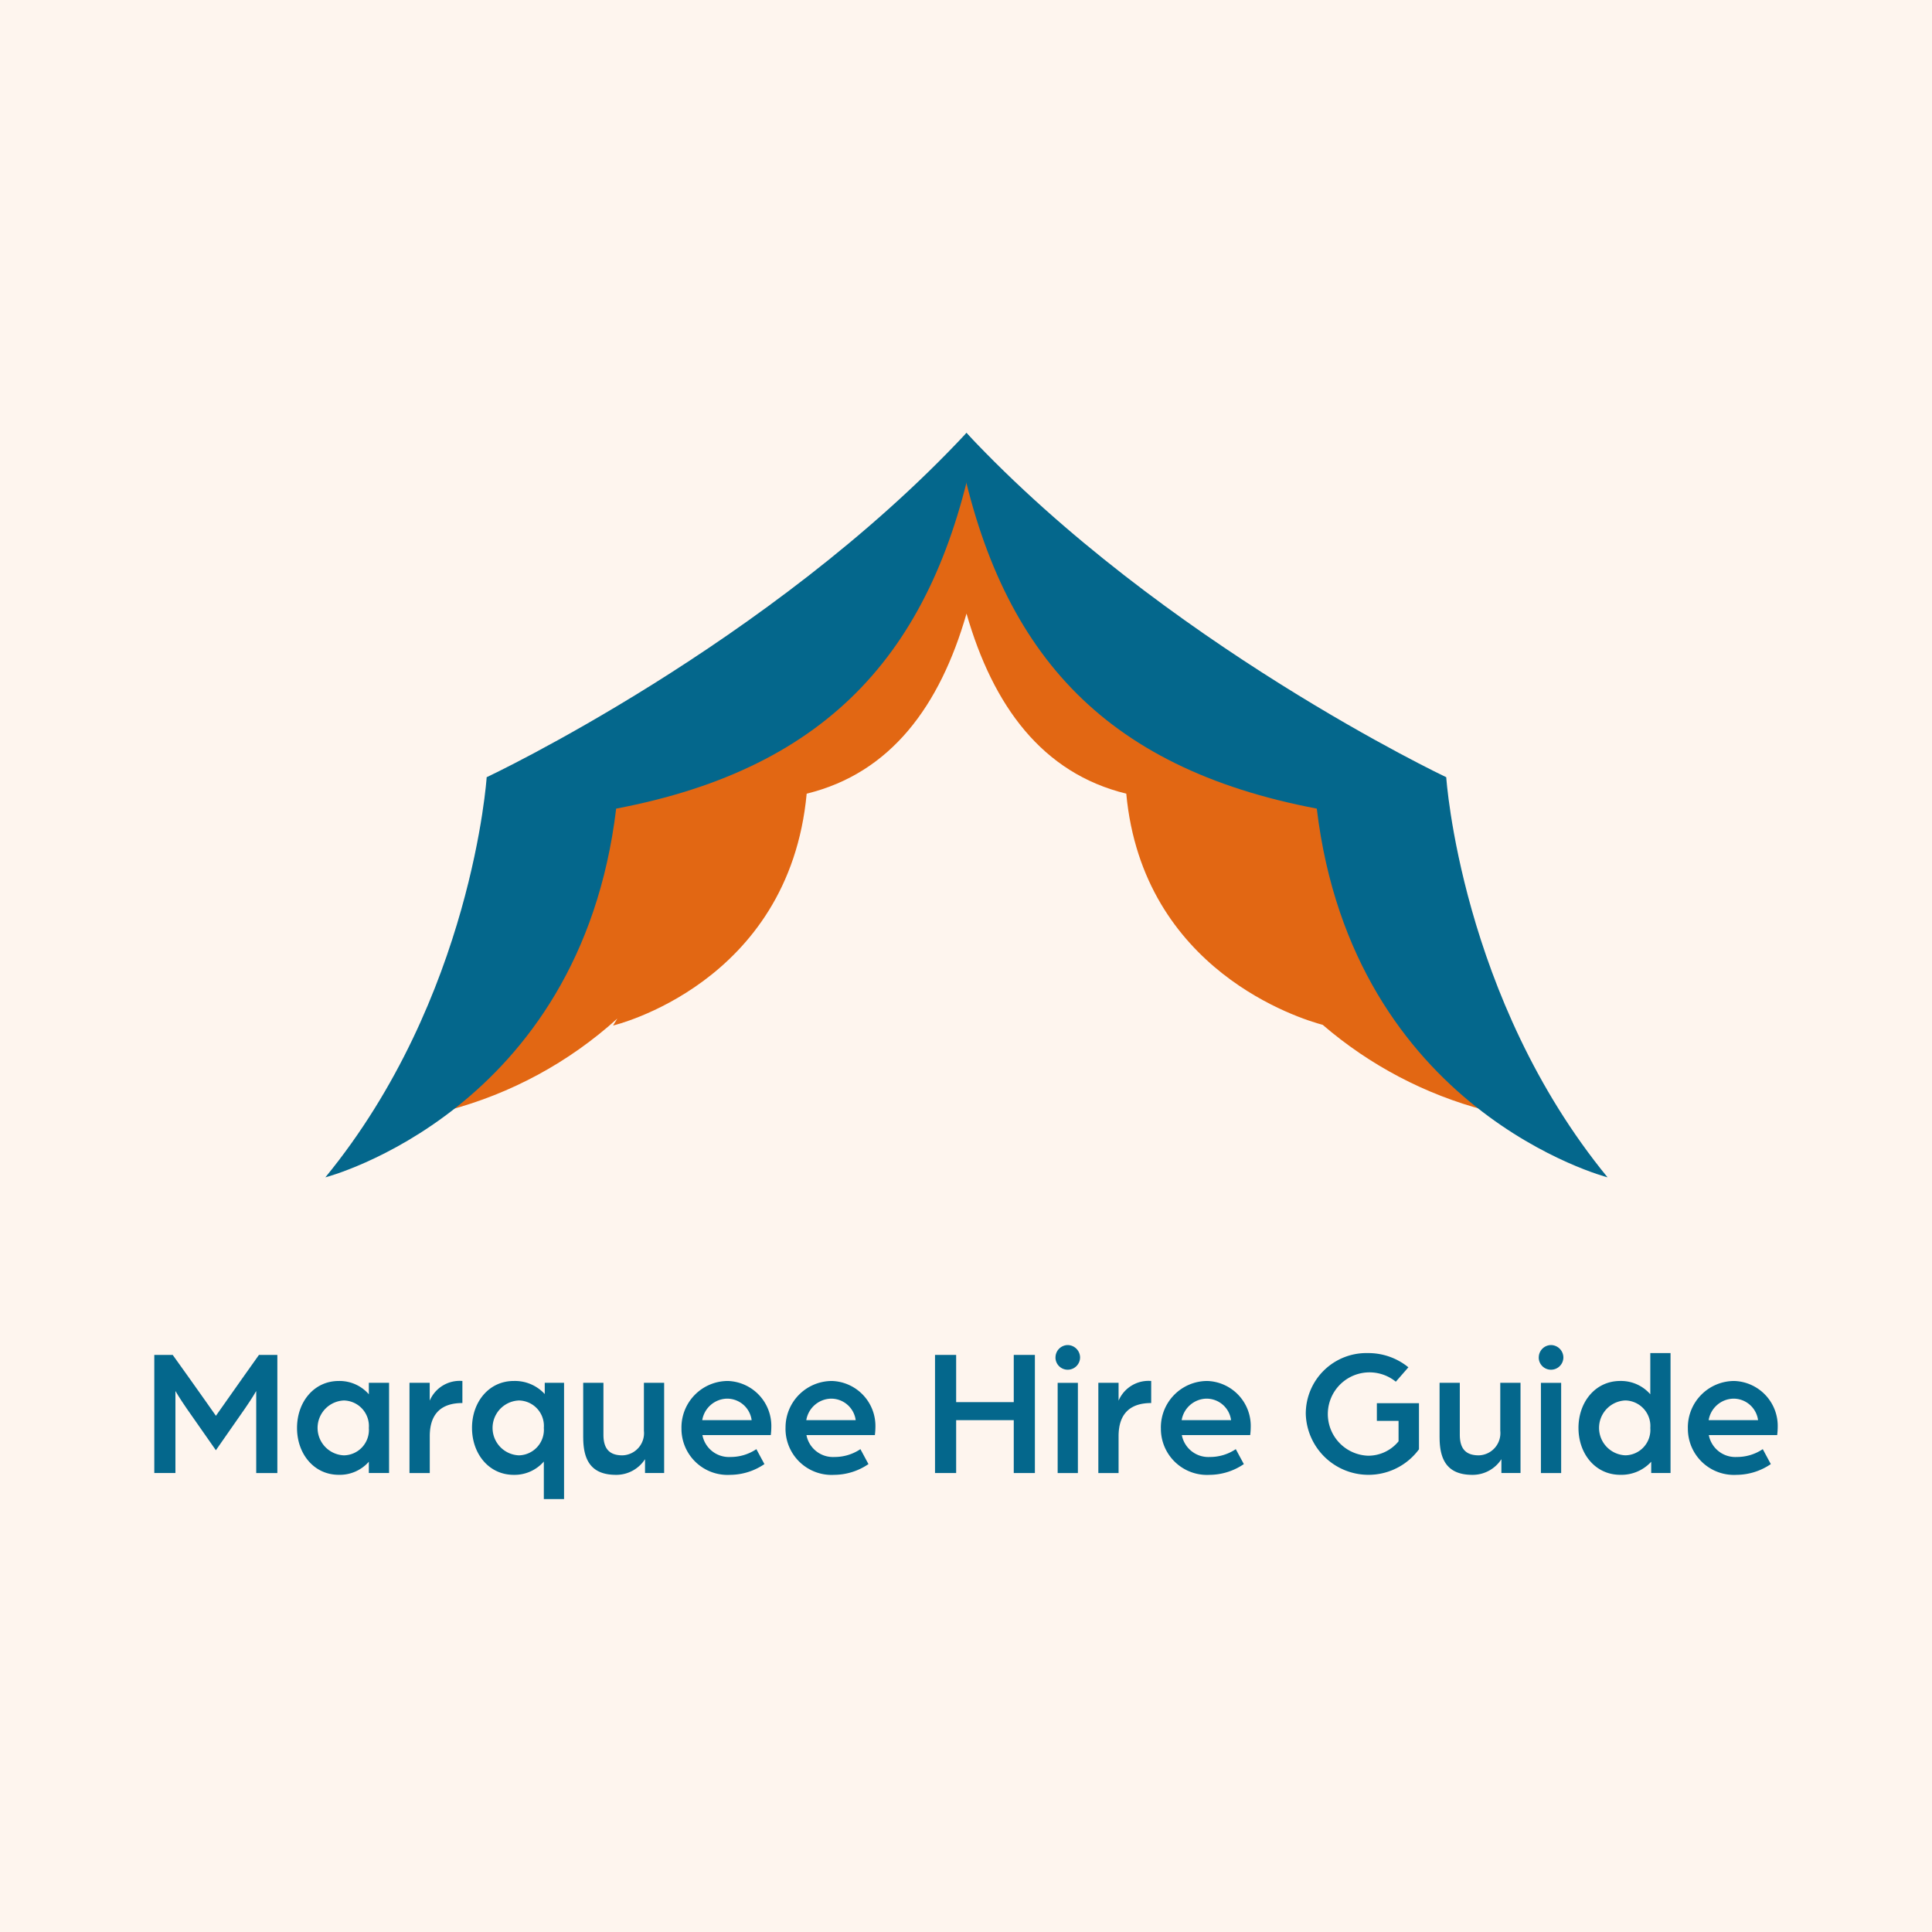
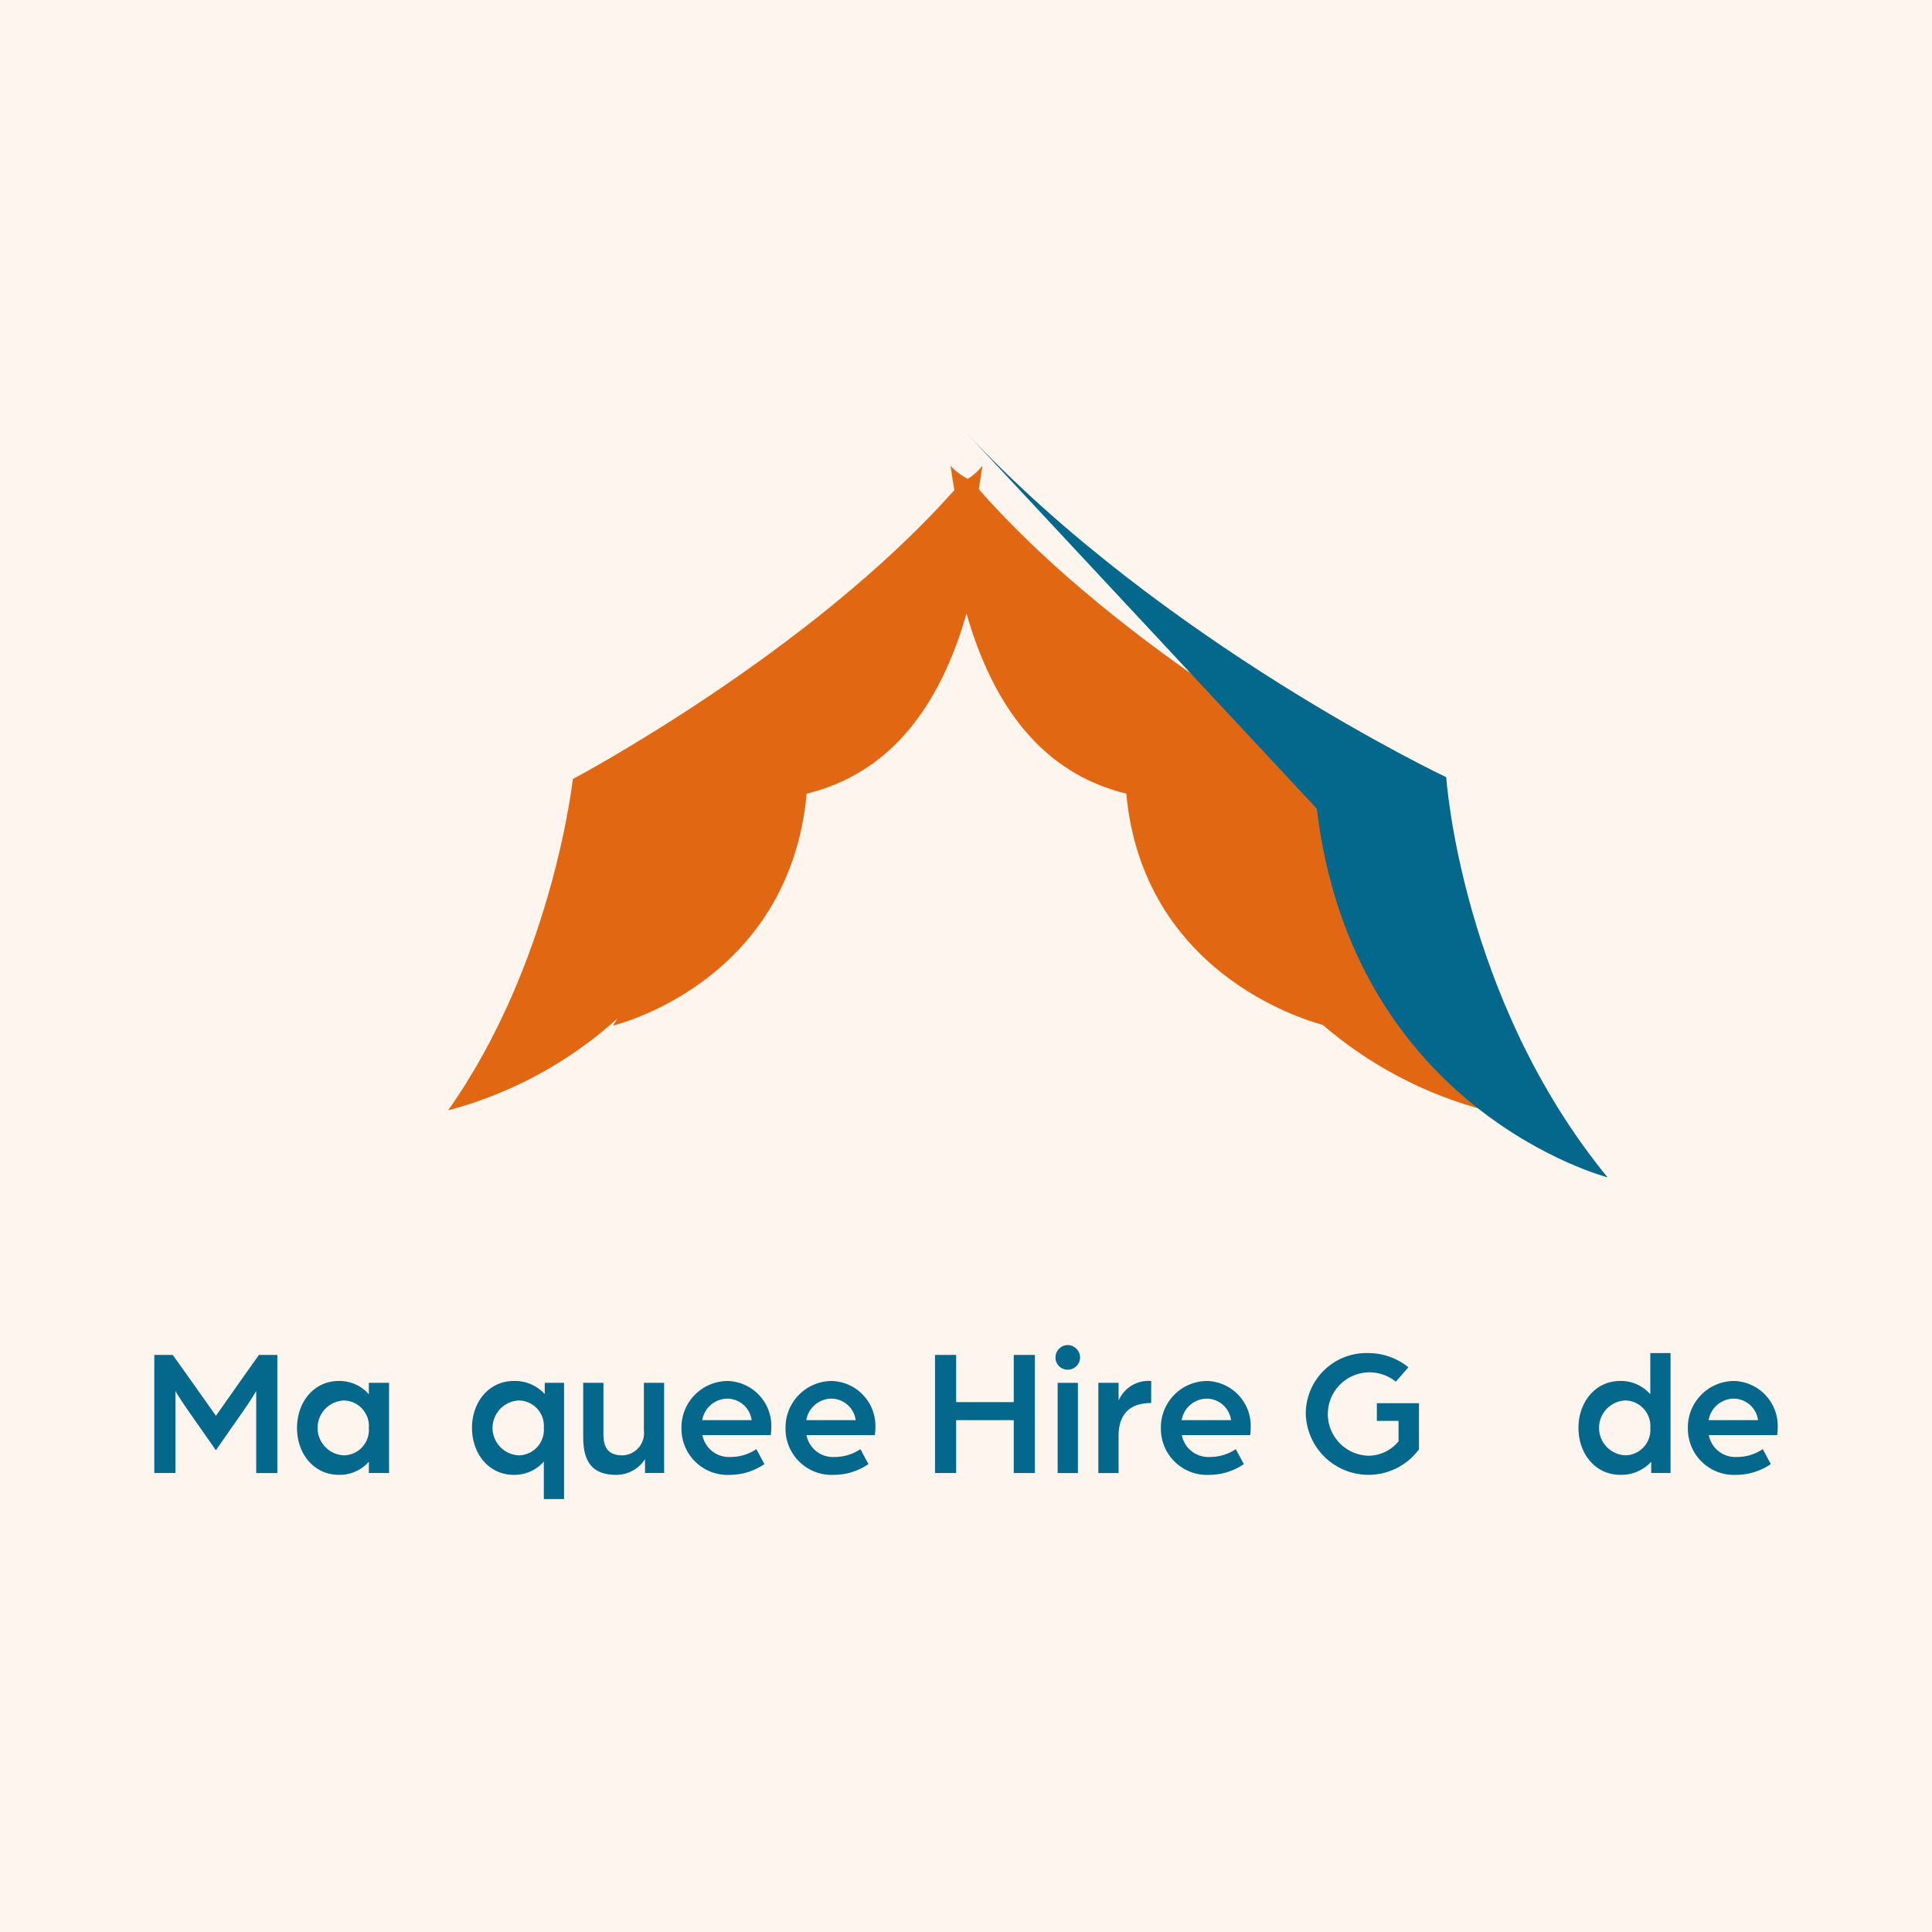
<svg xmlns="http://www.w3.org/2000/svg" width="192" height="192" viewBox="0 0 192 192">
  <defs>
    <clipPath id="clip-path">
      <path id="Path_628" data-name="Path 628" d="M160.353,4.569a6.3,6.3,0,0,1-1.715-1.294c.116.816.245,1.616.381,2.408-.019.021-.038.037-.056.058C144.5,22.013,121.1,34.4,121.1,34.4s-1.97,18.172-12.391,32.921A40.45,40.45,0,0,0,125.526,58.2c-.142.232-.282.465-.43.695,0,0,17.475-4.1,19.245-23.043,8.345-2.037,13.248-8.713,15.884-17.895,2.635,9.179,7.533,15.859,15.876,17.895,1.644,17.6,17.309,22.385,19.523,22.975a40.56,40.56,0,0,0,16.144,8.488C201.347,52.57,199.339,34.4,199.339,34.4s-23.469-12.371-37.9-28.807c.13-.763.254-1.531.366-2.316a6.189,6.189,0,0,1-1.452,1.294" fill="none" />
    </clipPath>
    <linearGradient id="linear-gradient" x1="-1.026" y1="1.776" x2="-1.016" y2="1.776" gradientUnits="objectBoundingBox">
      <stop offset="0" stop-color="#f28337" />
      <stop offset="0.009" stop-color="#f28337" />
      <stop offset="1" stop-color="#e26713" />
    </linearGradient>
  </defs>
  <g id="marquee-195-01" transform="translate(-771 -708)">
    <rect id="Rectangle_76" data-name="Rectangle 76" width="192" height="192" transform="translate(771 708)" fill="#fef5ee" />
    <g id="Group_55" data-name="Group 55" transform="translate(80.096 9.031)">
      <path id="Path_612" data-name="Path 612" d="M0,92.6H1.829L3.46,94.882c.833,1.16,2.663,3.768,2.663,3.768s1.829-2.591,2.644-3.75L10.4,92.6h1.829v11.739h-2.1V96.186S9.764,96.838,9,97.943l-2.88,4.131L3.206,97.907C2.482,96.856,2.1,96.186,2.1,96.186v8.152H0Z" transform="translate(706.238 741.019)" fill="#04678c" />
      <path id="Path_613" data-name="Path 613" d="M28.268,102.436c0-2.591,1.684-4.674,4.148-4.674a3.861,3.861,0,0,1,2.989,1.322V97.943h2.011v8.967H35.405v-1.123a3.845,3.845,0,0,1-2.989,1.3c-2.464,0-4.148-2.083-4.148-4.655m7.137,0A2.541,2.541,0,0,0,32.923,99.7a2.729,2.729,0,0,0,0,5.453,2.525,2.525,0,0,0,2.482-2.718" transform="translate(692.154 738.447)" fill="#04678c" />
-       <path id="Path_614" data-name="Path 614" d="M50.542,97.943h2.011v1.775A3.23,3.23,0,0,1,55.8,97.762v2.192c-1.974,0-3.242.942-3.242,3.3v3.659H50.542Z" transform="translate(681.056 738.447)" fill="#04678c" />
      <path id="Path_615" data-name="Path 615" d="M70.063,105.769a3.861,3.861,0,0,1-2.989,1.322c-2.464,0-4.148-2.083-4.148-4.674,0-2.573,1.684-4.655,4.148-4.655a4.014,4.014,0,0,1,3.08,1.3V97.943h1.92V109.5H70.063Zm0-3.351A2.525,2.525,0,0,0,67.581,99.7a2.729,2.729,0,0,0,0,5.453,2.541,2.541,0,0,0,2.482-2.735" transform="translate(674.886 738.447)" fill="#04678c" />
      <path id="Path_616" data-name="Path 616" d="M84.948,103.576V98.123h2.011v5.163c0,1.431.634,2.047,1.884,2.047a2.21,2.21,0,0,0,2.138-2.446V98.123h2.011v8.967h-1.9v-1.377a3.4,3.4,0,0,1-2.88,1.558c-2.373,0-3.261-1.341-3.261-3.7" transform="translate(663.914 738.267)" fill="#04678c" />
      <path id="Path_617" data-name="Path 617" d="M104.408,102.436a4.616,4.616,0,0,1,4.619-4.674,4.472,4.472,0,0,1,4.311,4.6,6.677,6.677,0,0,1-.054.779h-6.794a2.682,2.682,0,0,0,2.79,2.174,4.576,4.576,0,0,0,2.572-.779l.8,1.486a6.105,6.105,0,0,1-3.406,1.069,4.583,4.583,0,0,1-4.837-4.656m6.974-.779a2.46,2.46,0,0,0-2.464-2.138,2.553,2.553,0,0,0-2.446,2.138Z" transform="translate(654.219 738.447)" fill="#04678c" />
      <path id="Path_618" data-name="Path 618" d="M125.022,102.436a4.616,4.616,0,0,1,4.619-4.674,4.472,4.472,0,0,1,4.311,4.6,6.677,6.677,0,0,1-.054.779H127.1a2.682,2.682,0,0,0,2.79,2.174,4.576,4.576,0,0,0,2.572-.779l.8,1.486a6.105,6.105,0,0,1-3.406,1.069,4.583,4.583,0,0,1-4.837-4.656m6.974-.779a2.46,2.46,0,0,0-2.464-2.138,2.553,2.553,0,0,0-2.446,2.138Z" transform="translate(643.949 738.447)" fill="#04678c" />
      <path id="Path_619" data-name="Path 619" d="M154.626,92.6h2.1v4.692h5.725V92.6h2.1v11.739h-2.1V99.084h-5.725v5.254h-2.1Z" transform="translate(629.199 741.019)" fill="#04678c" />
      <path id="Path_620" data-name="Path 620" d="M178.489,91.882A1.229,1.229,0,0,1,179.7,90.65a1.245,1.245,0,0,1,1.231,1.232A1.229,1.229,0,0,1,179.7,93.1a1.214,1.214,0,0,1-1.214-1.213m.217,2.518h2.011v8.967h-2.011Z" transform="translate(617.31 741.99)" fill="#04678c" />
      <path id="Path_621" data-name="Path 621" d="M186.973,97.943h2.011v1.775a3.23,3.23,0,0,1,3.242-1.956v2.192c-1.975,0-3.242.942-3.242,3.3v3.659h-2.011Z" transform="translate(613.083 738.447)" fill="#04678c" />
      <path id="Path_622" data-name="Path 622" d="M199.357,102.436a4.615,4.615,0,0,1,4.619-4.674,4.471,4.471,0,0,1,4.311,4.6,6.677,6.677,0,0,1-.054.779H201.44a2.683,2.683,0,0,0,2.79,2.174,4.576,4.576,0,0,0,2.572-.779l.8,1.486a6.107,6.107,0,0,1-3.406,1.069,4.583,4.583,0,0,1-4.836-4.656m6.974-.779a2.46,2.46,0,0,0-2.464-2.138,2.553,2.553,0,0,0-2.446,2.138Z" transform="translate(606.913 738.447)" fill="#04678c" />
      <path id="Path_623" data-name="Path 623" d="M228.058,98.288a6.022,6.022,0,0,1,6.177-6.05,6.305,6.305,0,0,1,4.021,1.413l-1.25,1.431a4.143,4.143,0,1,0-2.753,7.355,3.883,3.883,0,0,0,3.025-1.431V98.977h-2.156V97.22h4.185V101.8a6.233,6.233,0,0,1-11.249-3.514" transform="translate(592.613 741.199)" fill="#04678c" />
-       <path id="Path_624" data-name="Path 624" d="M254.556,103.576V98.123h2.011v5.163c0,1.431.634,2.047,1.884,2.047a2.21,2.21,0,0,0,2.137-2.446V98.123H262.6v8.967h-1.9v-1.377a3.4,3.4,0,0,1-2.88,1.558c-2.373,0-3.261-1.341-3.261-3.7" transform="translate(579.411 738.267)" fill="#04678c" />
-       <path id="Path_625" data-name="Path 625" d="M274.2,91.882a1.229,1.229,0,0,1,1.214-1.232,1.245,1.245,0,0,1,1.231,1.232A1.229,1.229,0,0,1,275.41,93.1a1.214,1.214,0,0,1-1.214-1.213m.217,2.518h2.011v8.967h-2.011Z" transform="translate(569.626 741.99)" fill="#04678c" />
      <path id="Path_626" data-name="Path 626" d="M282.066,99.683c0-2.591,1.685-4.674,4.149-4.674a3.859,3.859,0,0,1,2.989,1.322V92.238h2.011v11.92h-1.92v-1.123a4.012,4.012,0,0,1-3.079,1.3c-2.464,0-4.149-2.083-4.149-4.655m7.137,0a2.54,2.54,0,0,0-2.481-2.735,2.729,2.729,0,0,0,0,5.453,2.525,2.525,0,0,0,2.481-2.718" transform="translate(565.705 741.199)" fill="#04678c" />
      <path id="Path_627" data-name="Path 627" d="M303.728,102.436a4.615,4.615,0,0,1,4.619-4.674,4.471,4.471,0,0,1,4.311,4.6,6.677,6.677,0,0,1-.054.779h-6.793a2.683,2.683,0,0,0,2.79,2.174,4.576,4.576,0,0,0,2.572-.779l.8,1.486a6.107,6.107,0,0,1-3.406,1.069,4.583,4.583,0,0,1-4.836-4.656m6.974-.779a2.46,2.46,0,0,0-2.464-2.138,2.553,2.553,0,0,0-2.446,2.138Z" transform="translate(554.913 738.447)" fill="#04678c" />
    </g>
    <g id="Group_56" data-name="Group 56" transform="translate(0.588 9.031)">
      <g id="Group_43" data-name="Group 43" transform="translate(706.238 741.99)">
        <g id="Group_42" data-name="Group 42" clip-path="url(#clip-path)">
          <rect id="Rectangle_70" data-name="Rectangle 70" width="105.006" height="67.232" transform="translate(106.713 3.337) rotate(-1.79)" fill="url(#linear-gradient)" />
        </g>
      </g>
-       <path id="Path_629" data-name="Path 629" d="M96.508,73.982s25.29-6.528,28.9-36.644c21.392-4.066,31.71-15.964,35.683-36.3L160.221,0c-19.569,21-47.682,34.218-47.682,34.218s-1.432,21.949-16.031,39.764" transform="translate(706.238 741.99)" fill="#04678c" />
-       <path id="Path_630" data-name="Path 630" d="M223.934,73.982s-25.29-6.528-28.9-36.644c-21.426-4.073-31.7-15.776-35.658-36.168L160.22,0C179.784,20.914,207.9,34.218,207.9,34.218s1.432,21.949,16.031,39.764" transform="translate(706.238 741.99)" fill="#04678c" />
+       <path id="Path_630" data-name="Path 630" d="M223.934,73.982s-25.29-6.528-28.9-36.644L160.22,0C179.784,20.914,207.9,34.218,207.9,34.218s1.432,21.949,16.031,39.764" transform="translate(706.238 741.99)" fill="#04678c" />
    </g>
  </g>
</svg>